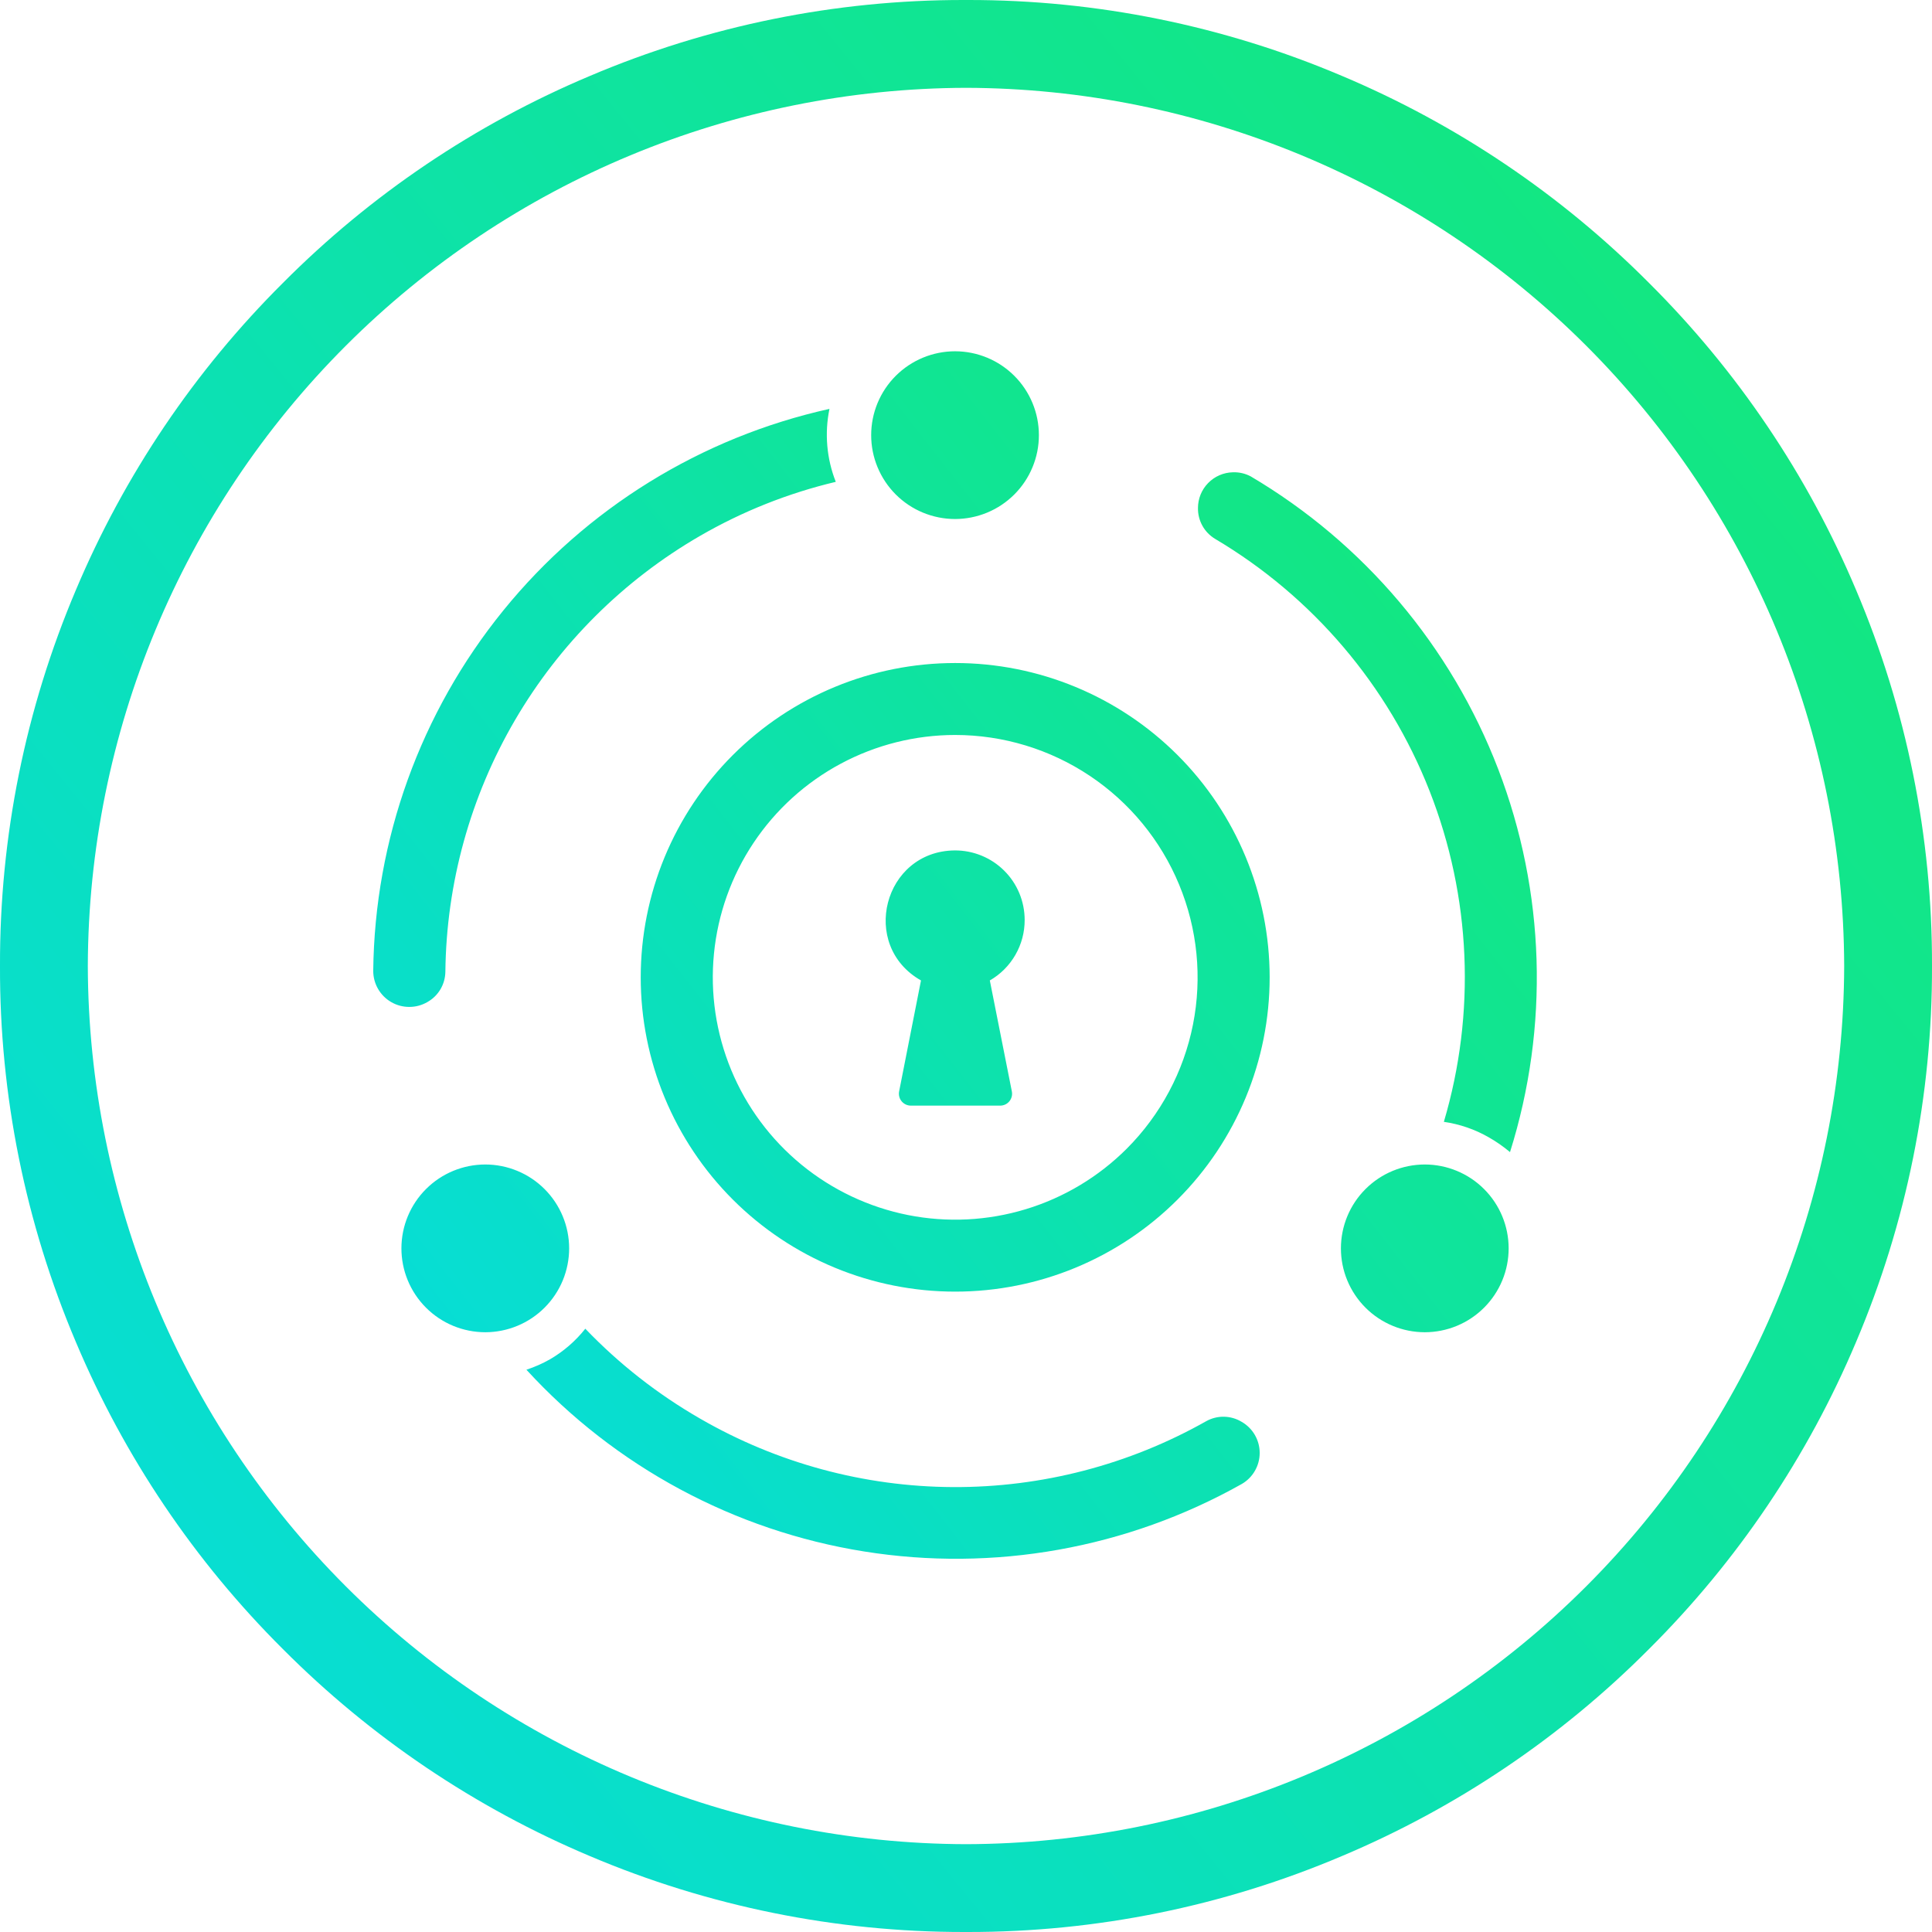
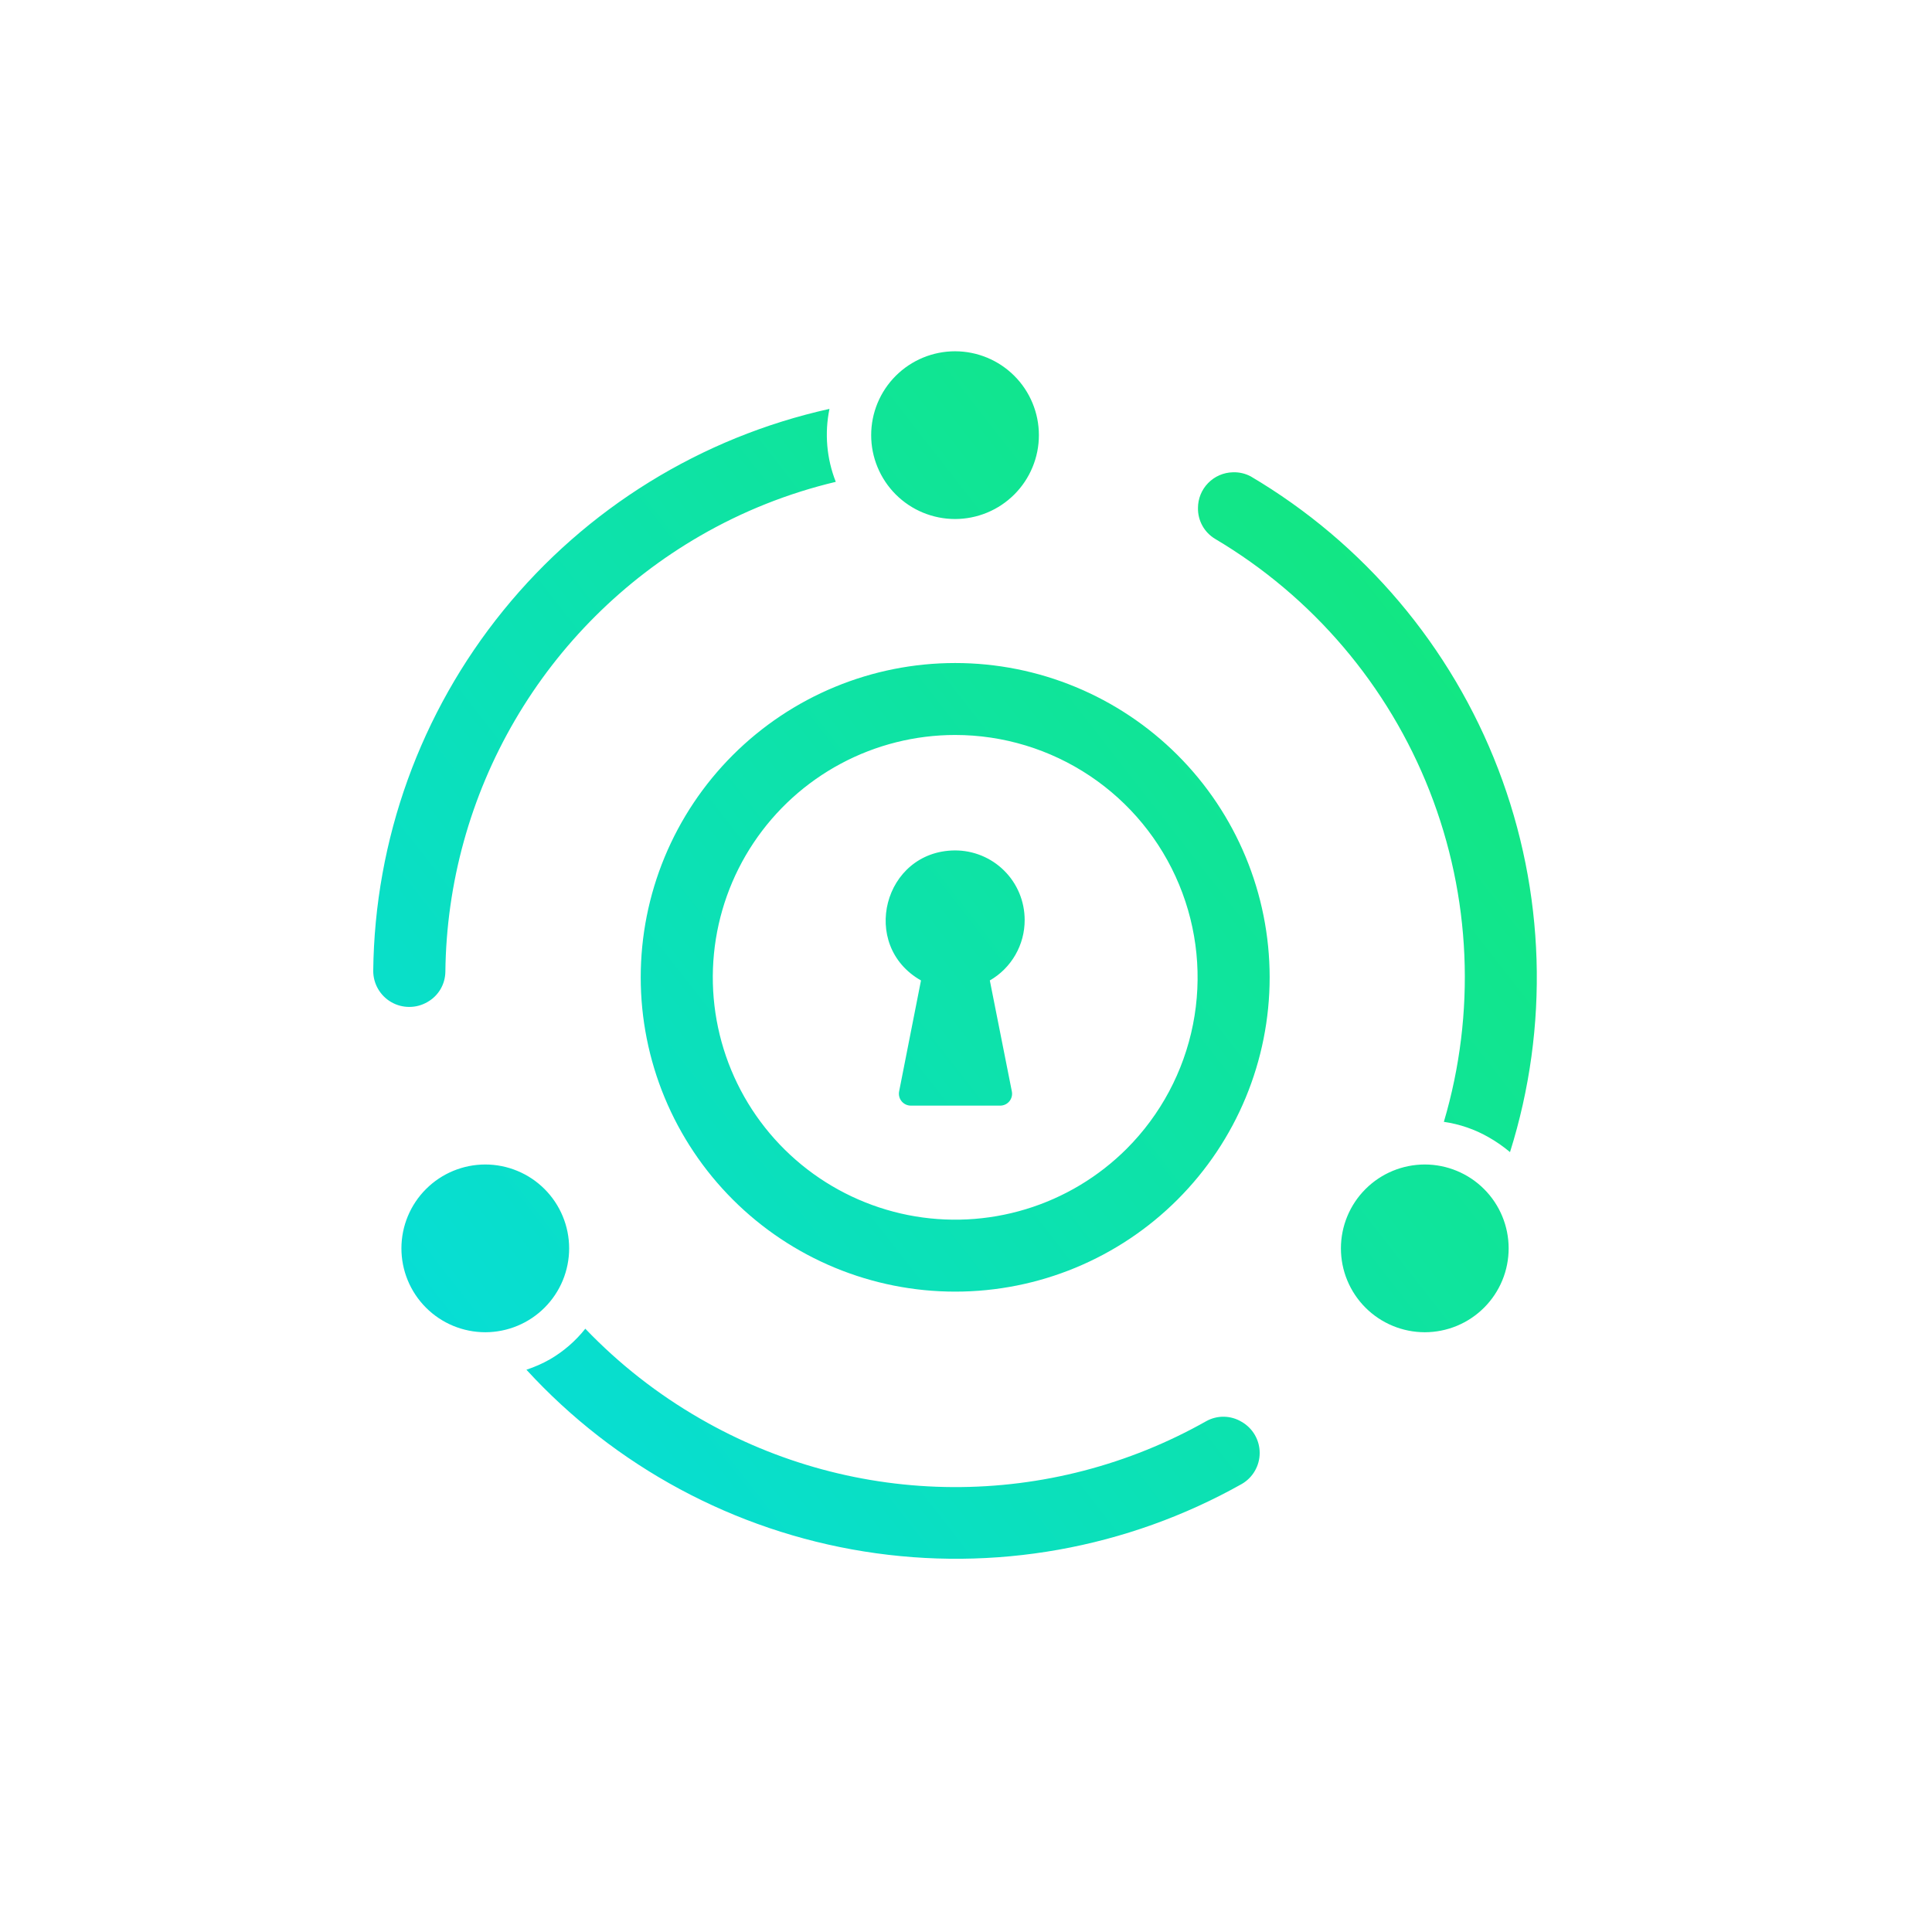
<svg xmlns="http://www.w3.org/2000/svg" width="88" height="88" viewBox="0 0 88 88" fill="none">
  <g clip-path="url(#clip0_799_6)">
-     <path d="M44.08 88H43.92C38.062 88.006 32.263 86.83 26.87 84.543C21.64 82.338 16.89 79.135 12.885 75.113C8.862 71.109 5.659 66.357 3.455 61.125C1.156 55.709 -0.02 49.883 0 44C-0.018 38.116 1.158 32.289 3.457 26.872C5.661 21.641 8.864 16.89 12.887 12.887C16.89 8.862 21.642 5.659 26.873 3.457C32.258 1.169 38.05 -0.006 43.901 2.61355e-05H44.1C49.949 -0.006 55.74 1.17 61.124 3.457C66.355 5.66 71.106 8.863 75.11 12.887C79.133 16.891 82.337 21.641 84.541 26.872C86.841 32.289 88.017 38.115 88 44C88.017 49.883 86.841 55.709 84.542 61.125C82.337 66.355 79.133 71.106 75.111 75.11C71.107 79.134 66.356 82.337 61.125 84.54C55.735 86.83 49.937 88.007 44.08 88ZM44 4C33.401 4.031 23.245 8.255 15.75 15.75C8.255 23.245 4.031 33.401 4 44C4.03 54.6 8.253 64.757 15.748 72.252C23.243 79.747 33.401 83.971 44 84C54.6 83.972 64.758 79.748 72.253 72.253C79.749 64.758 83.972 54.6 84 44C83.971 33.4 79.747 23.243 72.252 15.748C64.757 8.253 54.6 4.029 44 4Z" fill="url(#paint0_linear_799_6)" />
    <path d="M43.501 16C42.488 16.001 41.516 16.403 40.8 17.119C40.084 17.835 39.681 18.806 39.681 19.818C39.68 20.32 39.779 20.817 39.971 21.28C40.163 21.744 40.444 22.165 40.798 22.52C41.153 22.875 41.574 23.157 42.038 23.349C42.502 23.541 42.998 23.64 43.501 23.641C44.002 23.64 44.499 23.541 44.963 23.349C45.427 23.157 45.848 22.875 46.203 22.52C46.557 22.165 46.839 21.744 47.03 21.28C47.222 20.817 47.321 20.32 47.32 19.818C47.32 18.806 46.917 17.835 46.201 17.119C45.485 16.403 44.513 16.001 43.501 16ZM37.782 18.624C31.935 19.92 26.699 23.156 22.926 27.805C19.152 32.453 17.064 38.241 17 44.227C17.001 44.515 17.077 44.798 17.222 45.047C17.366 45.296 17.574 45.503 17.823 45.646C18.073 45.79 18.356 45.865 18.645 45.864C18.933 45.864 19.215 45.788 19.465 45.643C19.71 45.506 19.915 45.307 20.059 45.066C20.203 44.824 20.281 44.549 20.286 44.268C20.329 40.236 21.422 36.285 23.456 32.803C25.49 29.321 28.396 26.428 31.887 24.408C33.817 23.292 35.9 22.463 38.069 21.947C37.651 20.889 37.552 19.733 37.782 18.619V18.624ZM56.159 21.512C55.732 21.521 55.326 21.697 55.028 22.003C54.73 22.308 54.564 22.719 54.566 23.146C54.562 23.426 54.632 23.703 54.769 23.949C54.905 24.194 55.104 24.399 55.345 24.544C59.791 27.18 63.23 31.223 65.117 36.032C67.005 40.842 67.233 46.144 65.766 51.098C66.486 51.203 67.183 51.441 67.816 51.806C68.157 52 68.478 52.224 68.779 52.477C70.575 46.768 70.385 40.62 68.241 35.032C66.097 29.444 62.125 24.745 56.971 21.7C56.721 21.567 56.442 21.502 56.159 21.512ZM43.505 30.2C41.624 30.2 39.762 30.57 38.024 31.29C36.286 32.01 34.708 33.065 33.378 34.394C32.048 35.724 30.993 37.302 30.273 39.039C29.554 40.776 29.184 42.638 29.184 44.518C29.184 46.398 29.555 48.26 30.275 49.997C30.995 51.733 32.051 53.312 33.381 54.641C34.711 55.97 36.29 57.024 38.028 57.743C39.766 58.462 41.629 58.833 43.51 58.832C47.308 58.832 50.951 57.323 53.637 54.637C56.323 51.952 57.831 48.31 57.831 44.514C57.83 40.717 56.32 37.075 53.634 34.391C50.947 31.707 47.304 30.199 43.505 30.2ZM43.505 33.477C45.689 33.478 47.823 34.125 49.639 35.338C51.454 36.55 52.87 38.273 53.706 40.29C54.543 42.306 54.763 44.524 54.339 46.665C53.915 48.806 52.866 50.774 51.324 52.319C50.04 53.603 48.459 54.551 46.721 55.078C44.983 55.606 43.142 55.697 41.361 55.344C39.58 54.99 37.913 54.203 36.508 53.052C35.104 51.901 34.005 50.422 33.309 48.745C32.614 47.068 32.342 45.246 32.52 43.439C32.697 41.632 33.317 39.897 34.325 38.388C35.333 36.878 36.699 35.639 38.3 34.783C39.901 33.926 41.689 33.478 43.505 33.477ZM43.482 38.736C40.245 38.768 39.135 43.061 41.95 44.658L40.953 49.716C40.938 49.794 40.941 49.875 40.961 49.953C40.981 50.031 41.018 50.103 41.069 50.164C41.121 50.226 41.185 50.275 41.258 50.309C41.33 50.343 41.41 50.36 41.49 50.36H45.553C45.633 50.361 45.712 50.343 45.785 50.31C45.858 50.276 45.922 50.227 45.974 50.165C46.025 50.103 46.062 50.031 46.082 49.953C46.102 49.876 46.104 49.794 46.089 49.716L45.085 44.658C45.569 44.38 45.971 43.978 46.249 43.494C46.528 43.011 46.674 42.462 46.672 41.903C46.672 41.486 46.59 41.072 46.43 40.686C46.27 40.301 46.035 39.95 45.738 39.656C45.442 39.361 45.09 39.129 44.703 38.971C44.316 38.813 43.902 38.733 43.484 38.736H43.482ZM22.104 53.041C21.091 53.042 20.12 53.444 19.404 54.16C18.687 54.876 18.285 55.847 18.284 56.859C18.284 57.361 18.382 57.858 18.574 58.321C18.766 58.785 19.047 59.206 19.402 59.561C19.756 59.916 20.178 60.198 20.641 60.39C21.105 60.582 21.602 60.681 22.104 60.682C22.606 60.681 23.103 60.582 23.566 60.39C24.03 60.198 24.451 59.916 24.806 59.561C25.16 59.206 25.442 58.785 25.634 58.321C25.825 57.858 25.924 57.361 25.924 56.859C25.923 55.847 25.52 54.876 24.804 54.16C24.088 53.444 23.117 53.042 22.104 53.041ZM64.897 53.041C63.884 53.042 62.913 53.444 62.197 54.16C61.48 54.876 61.078 55.847 61.077 56.859C61.077 57.361 61.175 57.858 61.367 58.321C61.559 58.785 61.84 59.206 62.195 59.561C62.55 59.916 62.971 60.198 63.435 60.39C63.898 60.582 64.395 60.681 64.897 60.682C65.399 60.681 65.896 60.582 66.36 60.39C66.823 60.198 67.244 59.916 67.599 59.561C67.954 59.206 68.235 58.785 68.427 58.321C68.619 57.858 68.717 57.361 68.717 56.859C68.716 55.847 68.314 54.876 67.597 54.16C66.881 53.444 65.91 53.042 64.897 53.041ZM26.66 60.521C26.215 61.082 25.669 61.555 25.05 61.915C24.709 62.108 24.349 62.267 23.977 62.389C28.023 66.804 33.443 69.721 39.357 70.667C45.272 71.613 51.332 70.531 56.553 67.598C56.804 67.455 57.012 67.249 57.156 66.999C57.301 66.75 57.377 66.468 57.377 66.179C57.377 65.891 57.301 65.609 57.156 65.359C57.012 65.11 56.804 64.904 56.553 64.761C56.311 64.615 56.034 64.535 55.751 64.53C55.468 64.525 55.189 64.595 54.942 64.733C51.422 66.721 47.445 67.755 43.403 67.735C39.361 67.715 35.394 66.641 31.894 64.619C29.963 63.509 28.2 62.129 26.66 60.521Z" fill="url(#paint1_linear_799_6)" />
  </g>
  <defs>
    <linearGradient id="paint0_linear_799_6" x1="-21.208" y1="90.552" x2="76.736" y2="11.176" gradientUnits="userSpaceOnUse">
      <stop stop-color="#03DAF2" />
      <stop offset="1" stop-color="#13E780" />
    </linearGradient>
    <linearGradient id="paint1_linear_799_6" x1="4.227" y1="72.595" x2="64.934" y2="25.185" gradientUnits="userSpaceOnUse">
      <stop stop-color="#03DAF2" />
      <stop offset="1" stop-color="#13E780" />
    </linearGradient>
    <clipPath id="clip0_799_6">
      <rect width="88" height="88" fill="white" />
    </clipPath>
  </defs>
</svg>